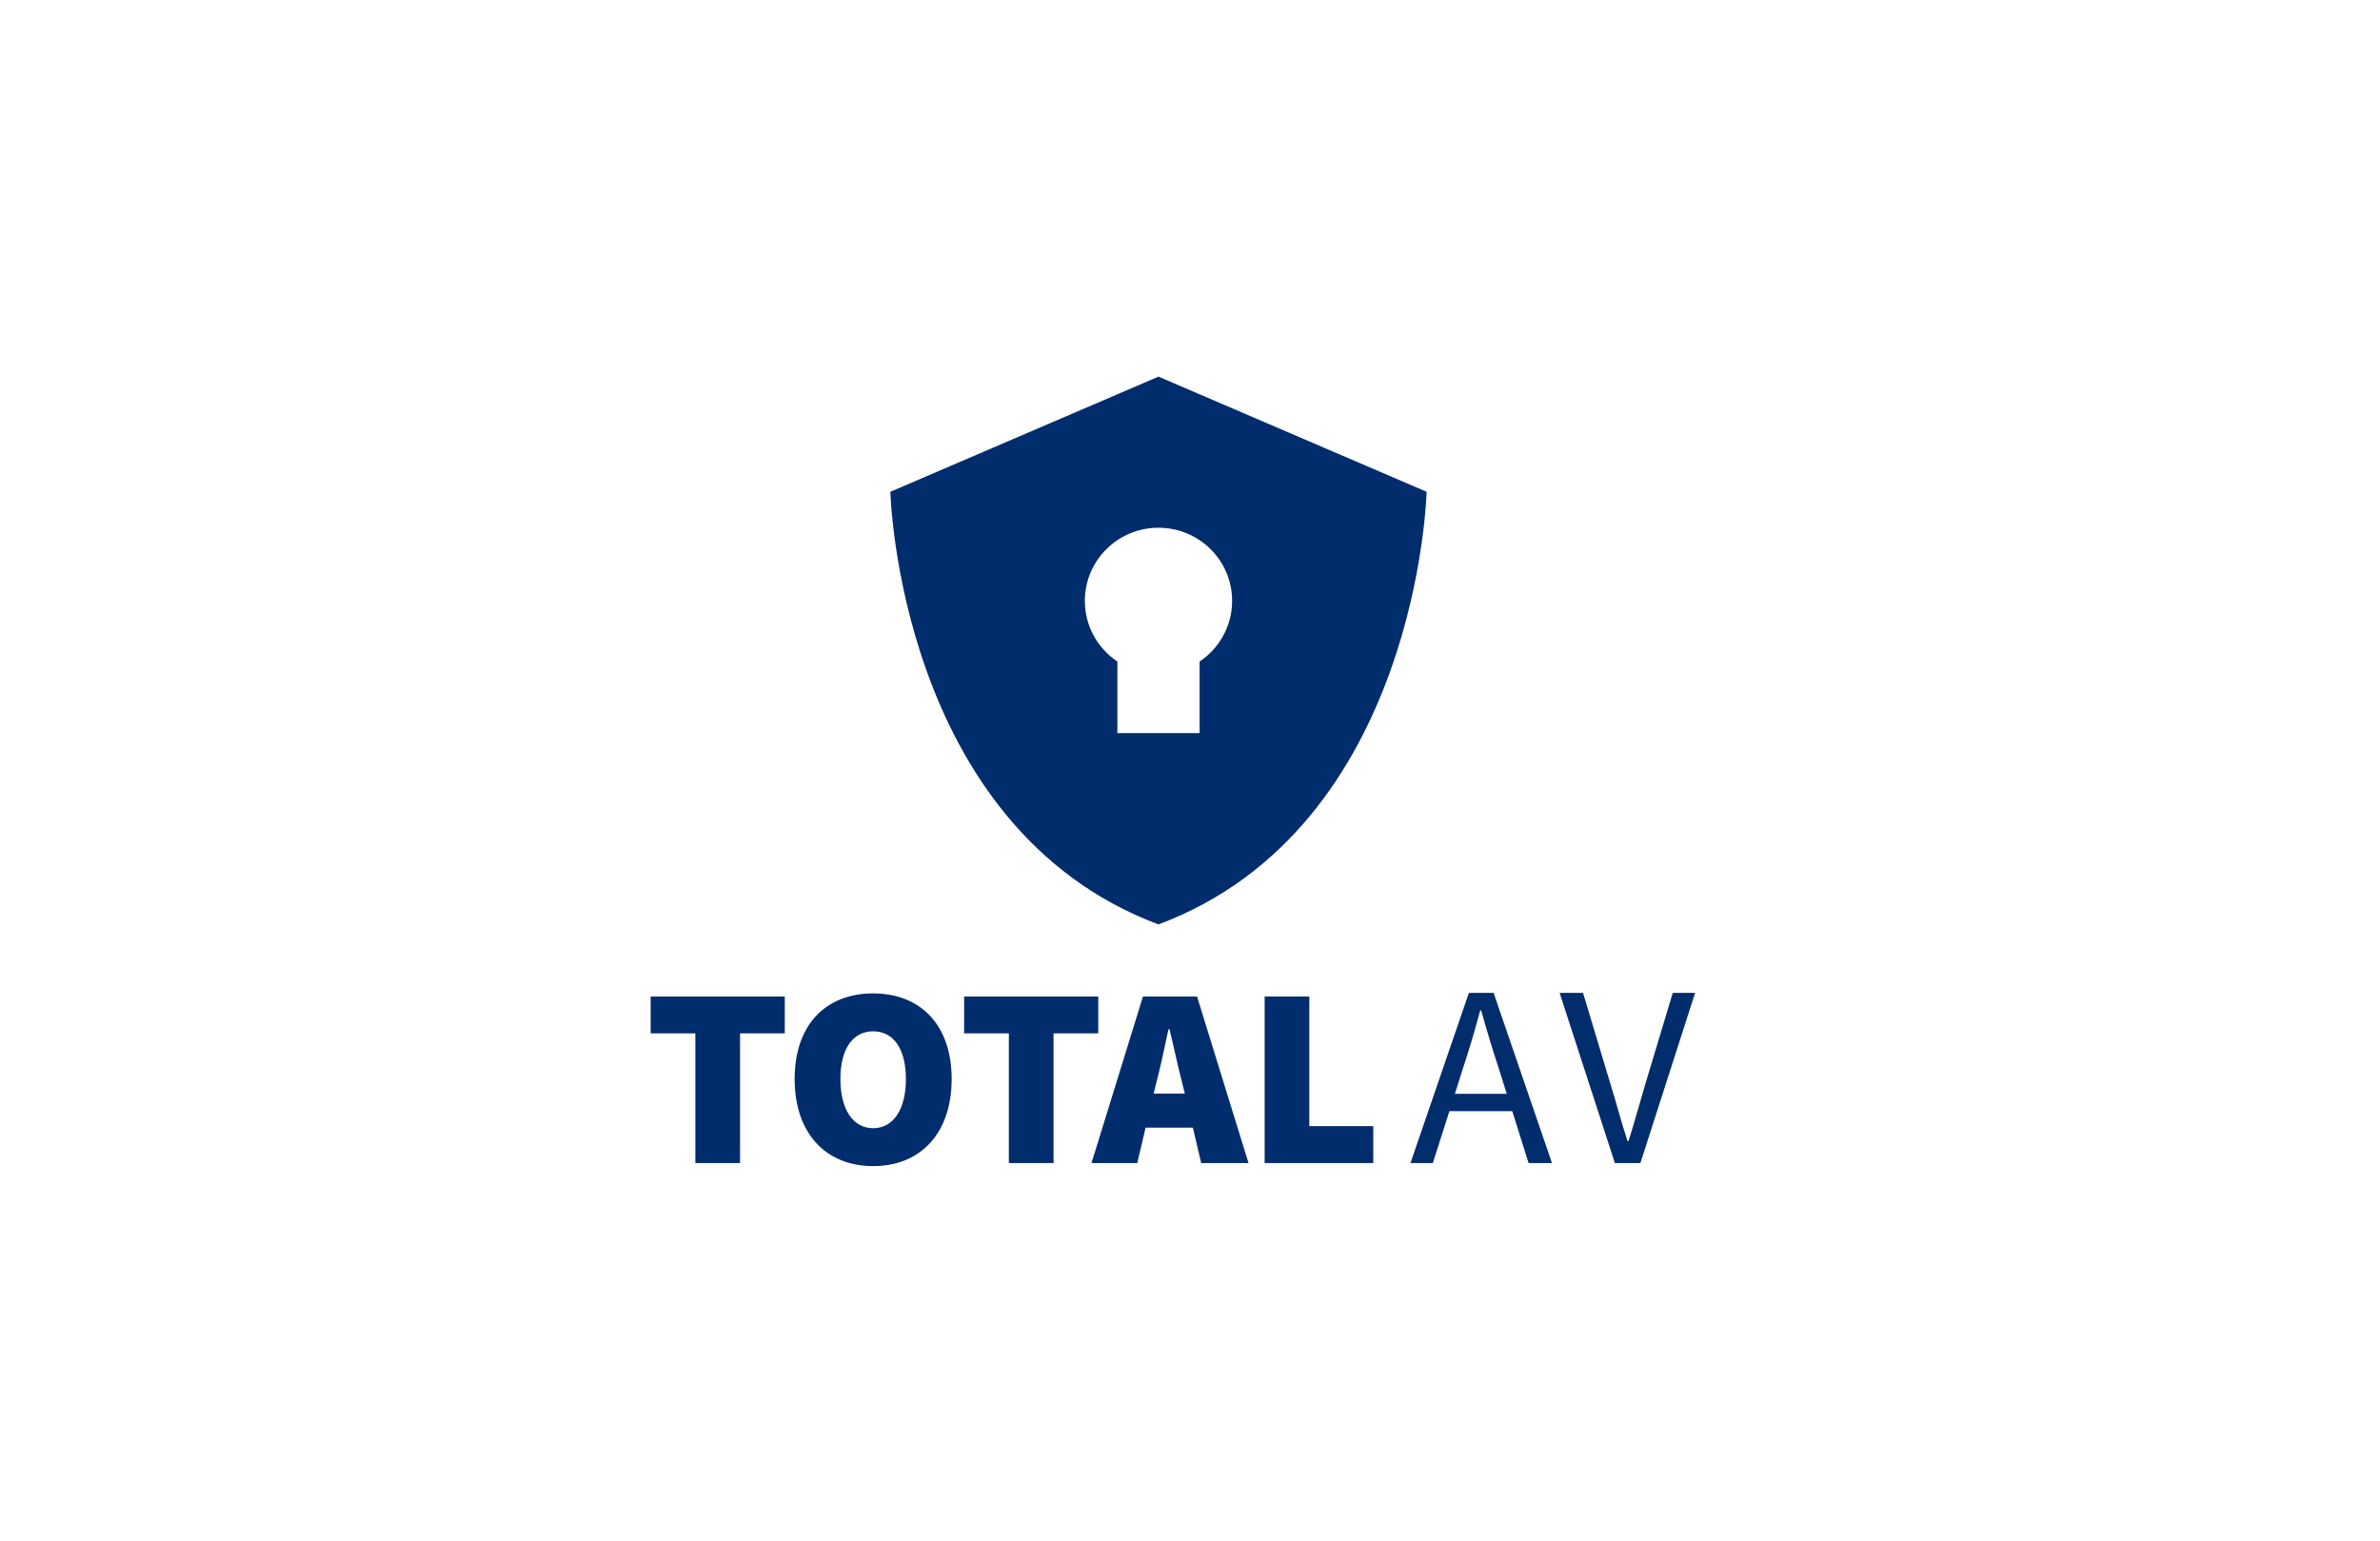
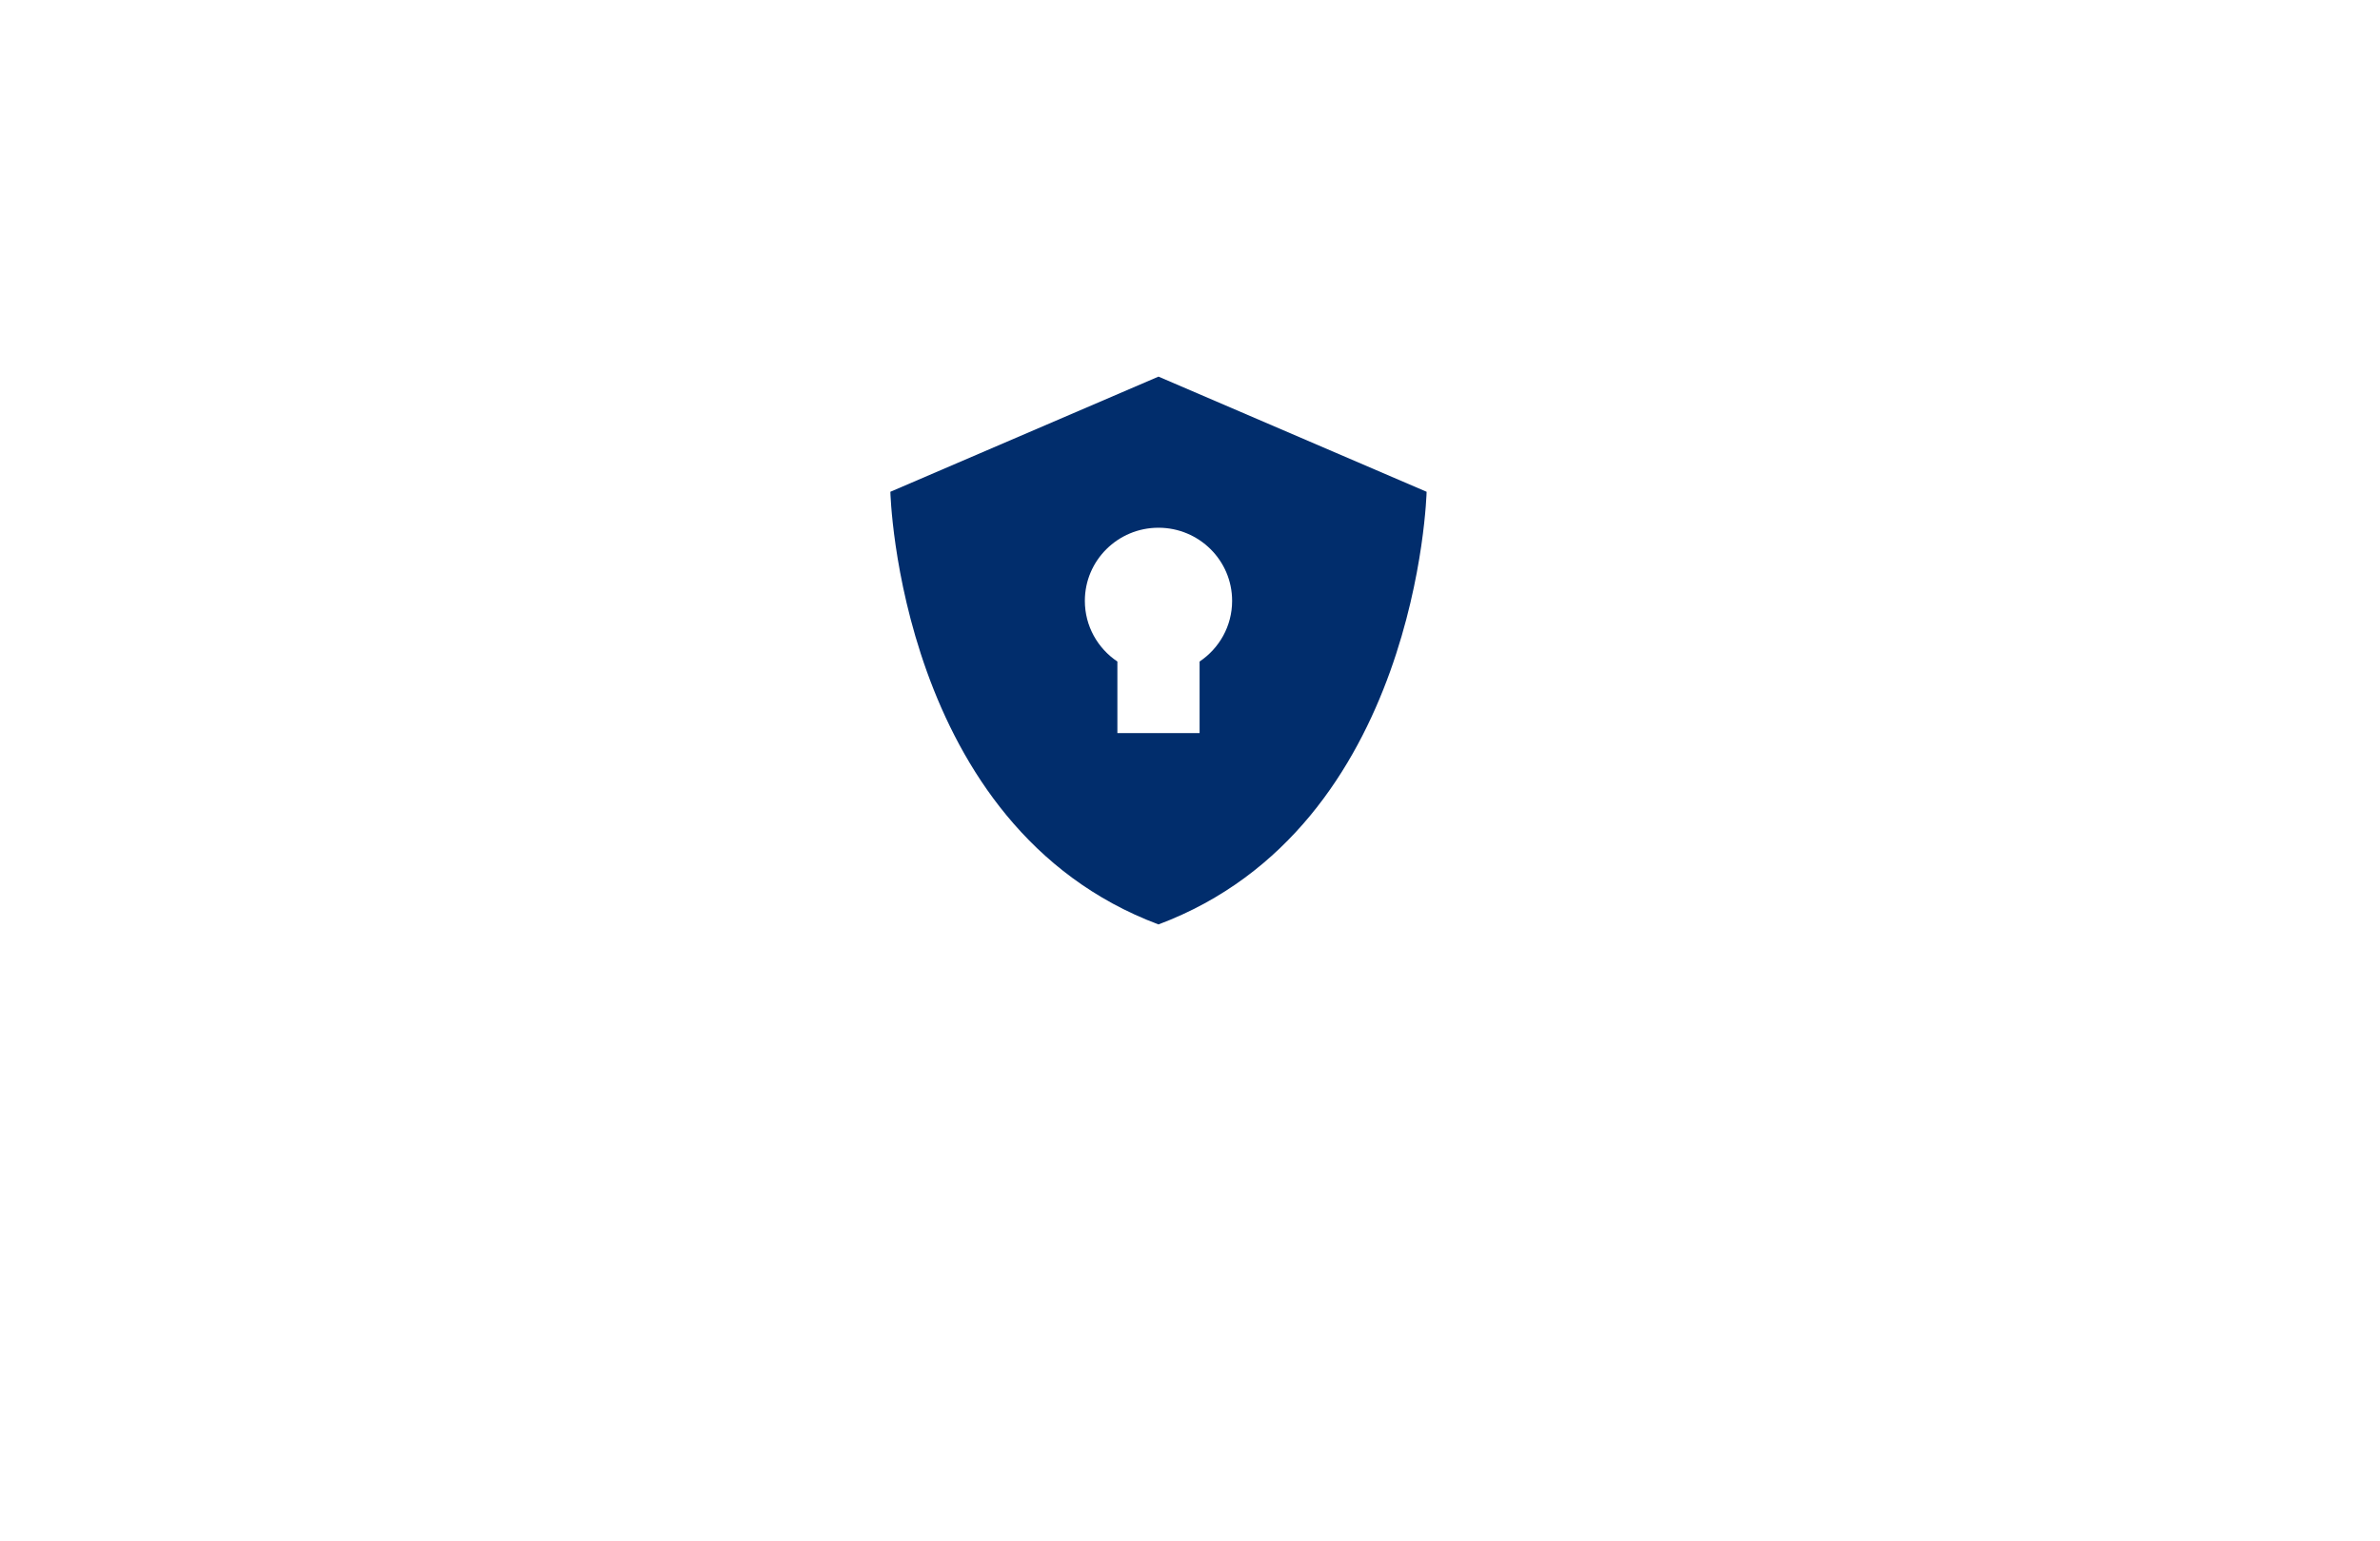
<svg xmlns="http://www.w3.org/2000/svg" width="139" height="90" viewBox="0 0 139 90" fill="none">
  <path fill-rule="evenodd" clip-rule="evenodd" d="M67.66 22L68.373 27.024L67.66 30.827C65.284 30.827 63.359 32.74 63.359 35.098C63.359 36.574 64.112 37.875 65.259 38.643V42.822H67.66L68.373 47.76L67.66 54C52.466 48.305 52 28.727 52 28.727L67.66 22Z" fill="#012D6C" />
  <path fill-rule="evenodd" clip-rule="evenodd" d="M67.659 22V30.827C70.035 30.827 71.96 32.74 71.96 35.098C71.96 36.574 71.207 37.875 70.06 38.643V42.822H67.659V54C82.853 48.305 83.319 28.727 83.319 28.727L67.659 22Z" fill="#012D6C" />
-   <path fill-rule="evenodd" clip-rule="evenodd" d="M50.995 58.029C53.728 58.029 55.58 59.839 55.58 63.029C55.58 66.233 53.728 68.118 50.995 68.118C48.262 68.118 46.41 66.233 46.41 63.029C46.41 59.825 48.262 58.029 50.995 58.029ZM92.455 58L94.068 63.364C94.437 64.545 94.667 65.485 95.052 66.651H95.113C95.482 65.485 95.728 64.545 96.081 63.364L97.694 58H99L95.805 67.939H94.314L91.088 58H92.455ZM87.231 58L90.641 67.939H89.275L88.322 64.909H84.65L83.682 67.939H82.376L85.787 58H87.231ZM76.469 58.208V65.784H80.204V67.939H73.859V58.208H76.469ZM69.911 58.208L72.918 67.939H70.154L69.669 65.873H66.906L66.419 67.939H63.747L66.753 58.208H69.911ZM64.143 58.208V60.364H61.531V67.939H58.92V60.364H56.308V58.208H64.143ZM45.834 58.208V60.364H43.222V67.939H40.611V60.364H38V58.208H45.834ZM50.995 60.244C49.811 60.244 49.083 61.262 49.083 63.029C49.083 64.795 49.811 65.903 50.995 65.903C52.18 65.903 52.908 64.795 52.908 63.029C52.908 61.262 52.18 60.244 50.995 60.244ZM86.508 59.03H86.447C86.191 59.99 85.924 60.907 85.629 61.827L85.449 62.379L84.972 63.894H87.999L87.523 62.379C87.154 61.273 86.831 60.181 86.508 59.03ZM68.302 60.124H68.242C68.053 61.002 67.84 62.022 67.624 62.89L67.543 63.208L67.376 63.882H69.198L69.031 63.208C68.788 62.28 68.545 61.098 68.302 60.124Z" fill="#012D6C" />
</svg>